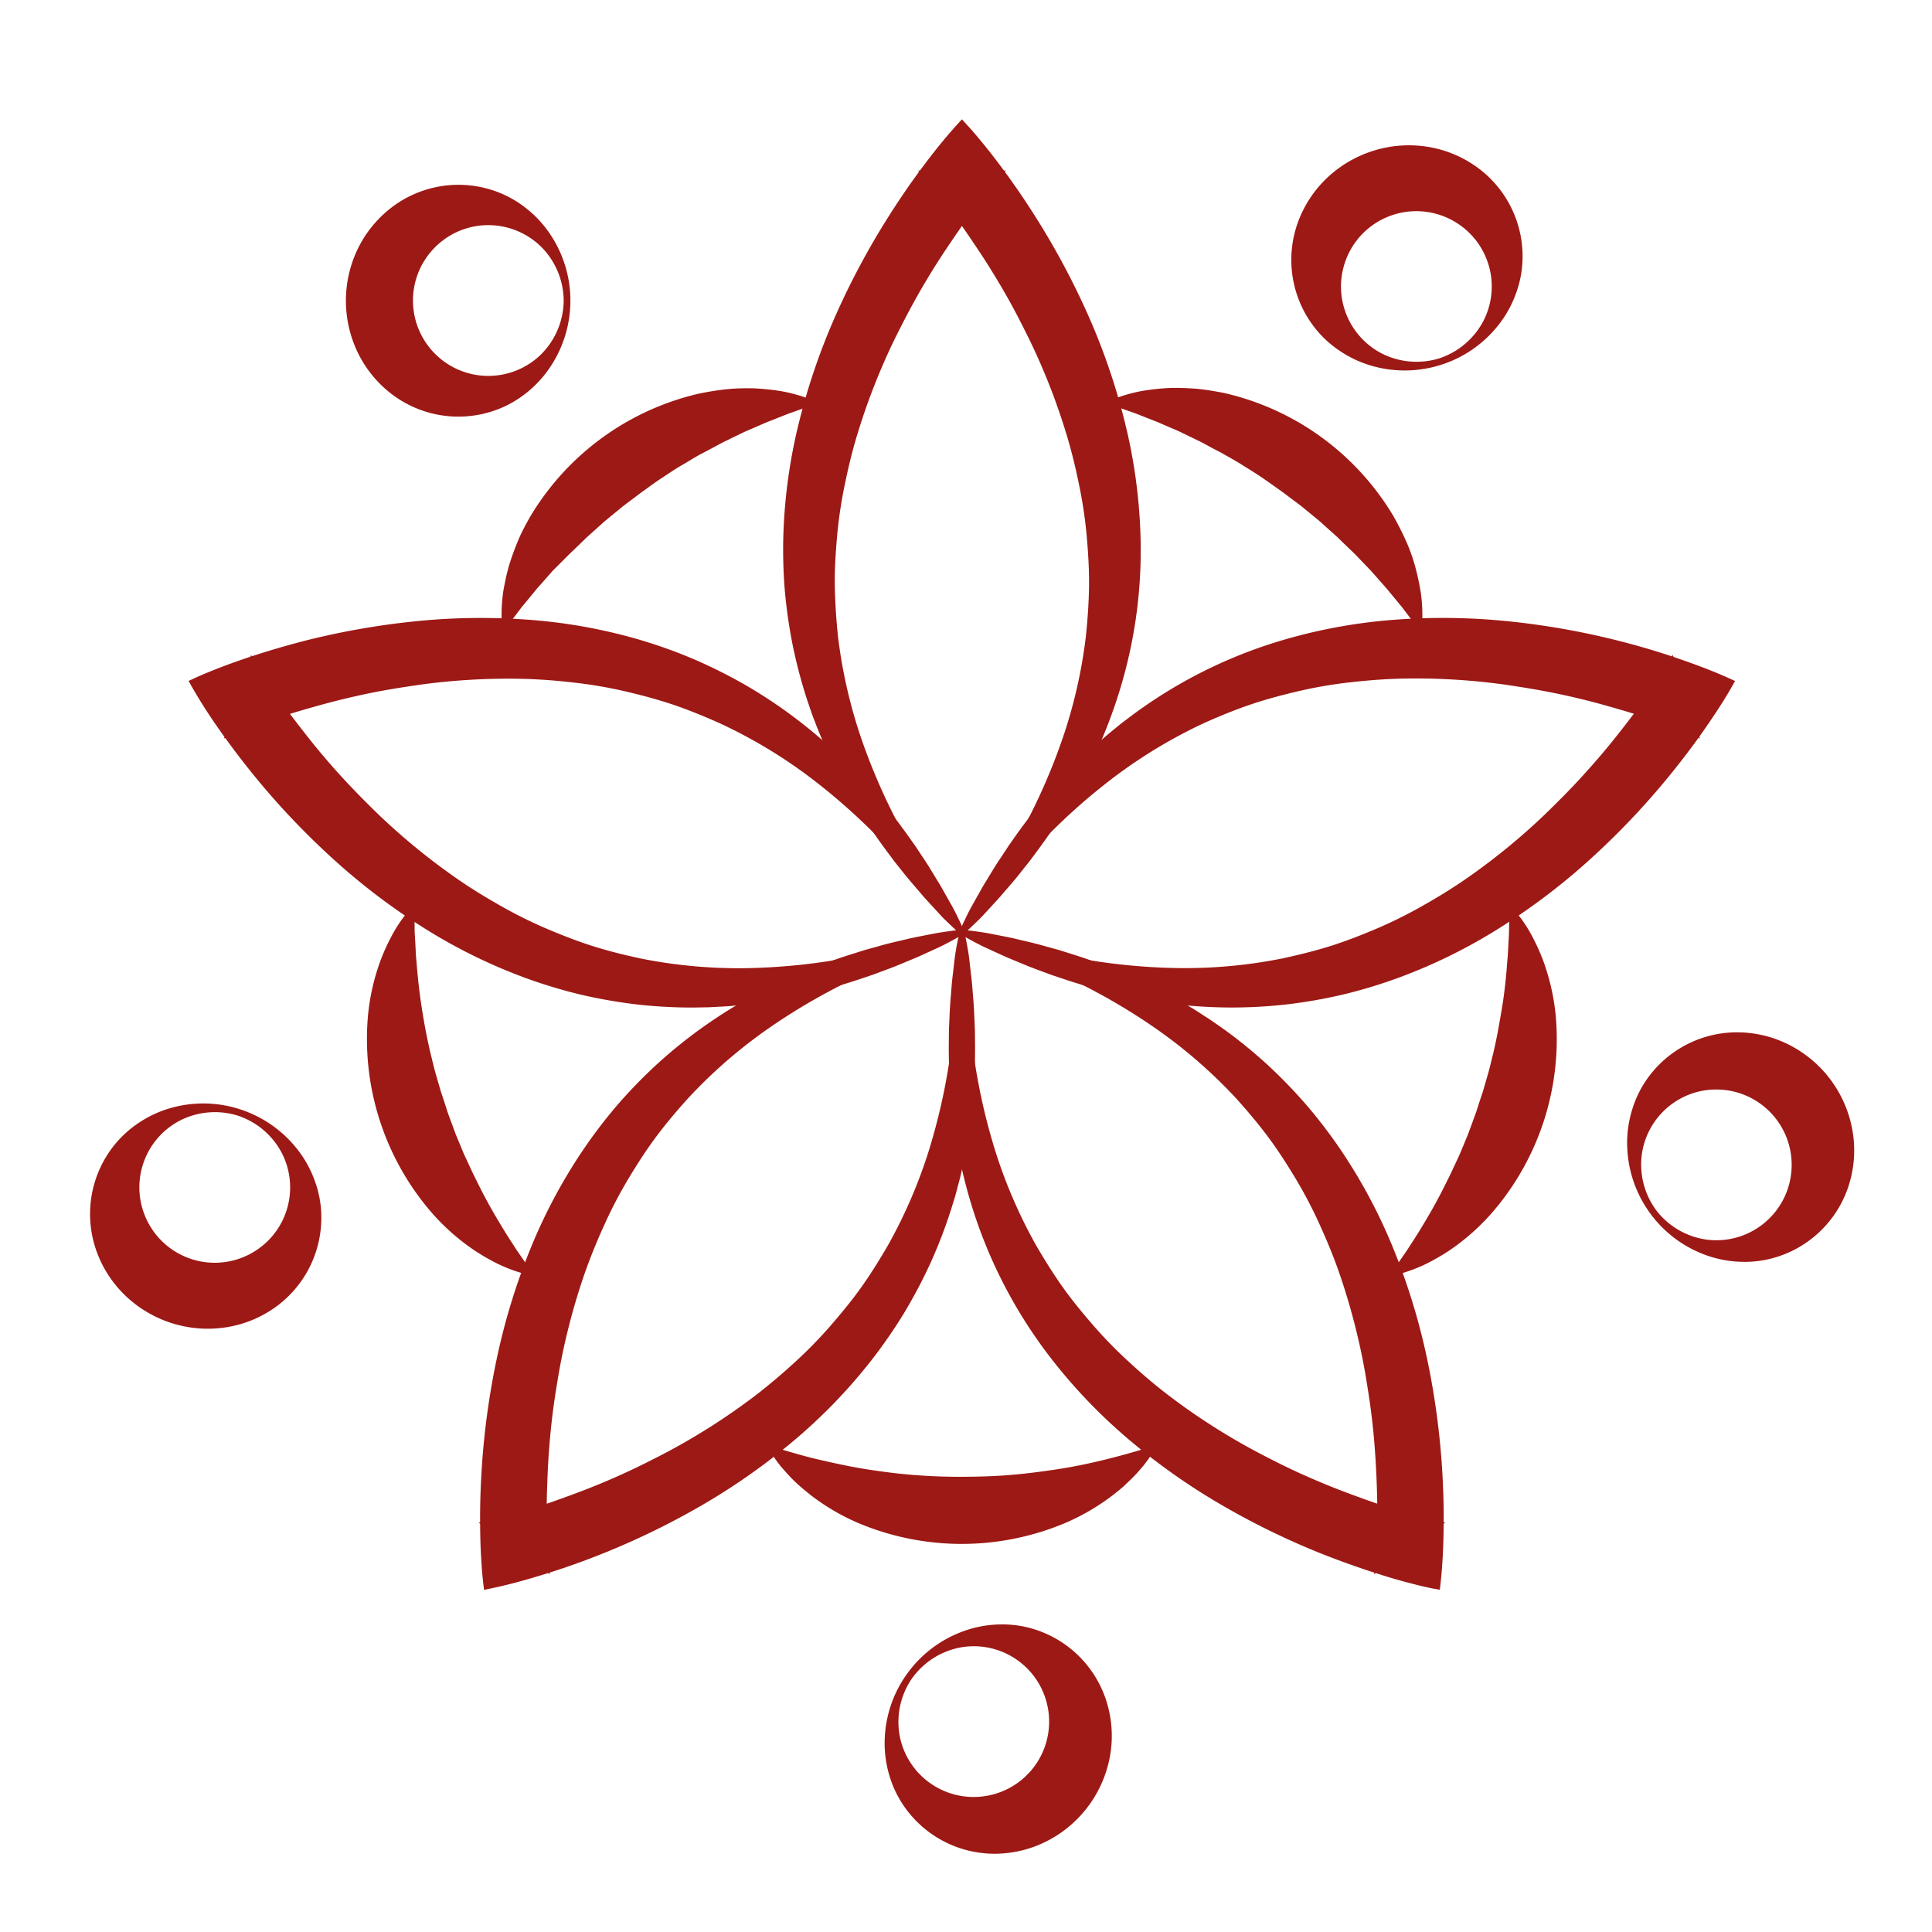
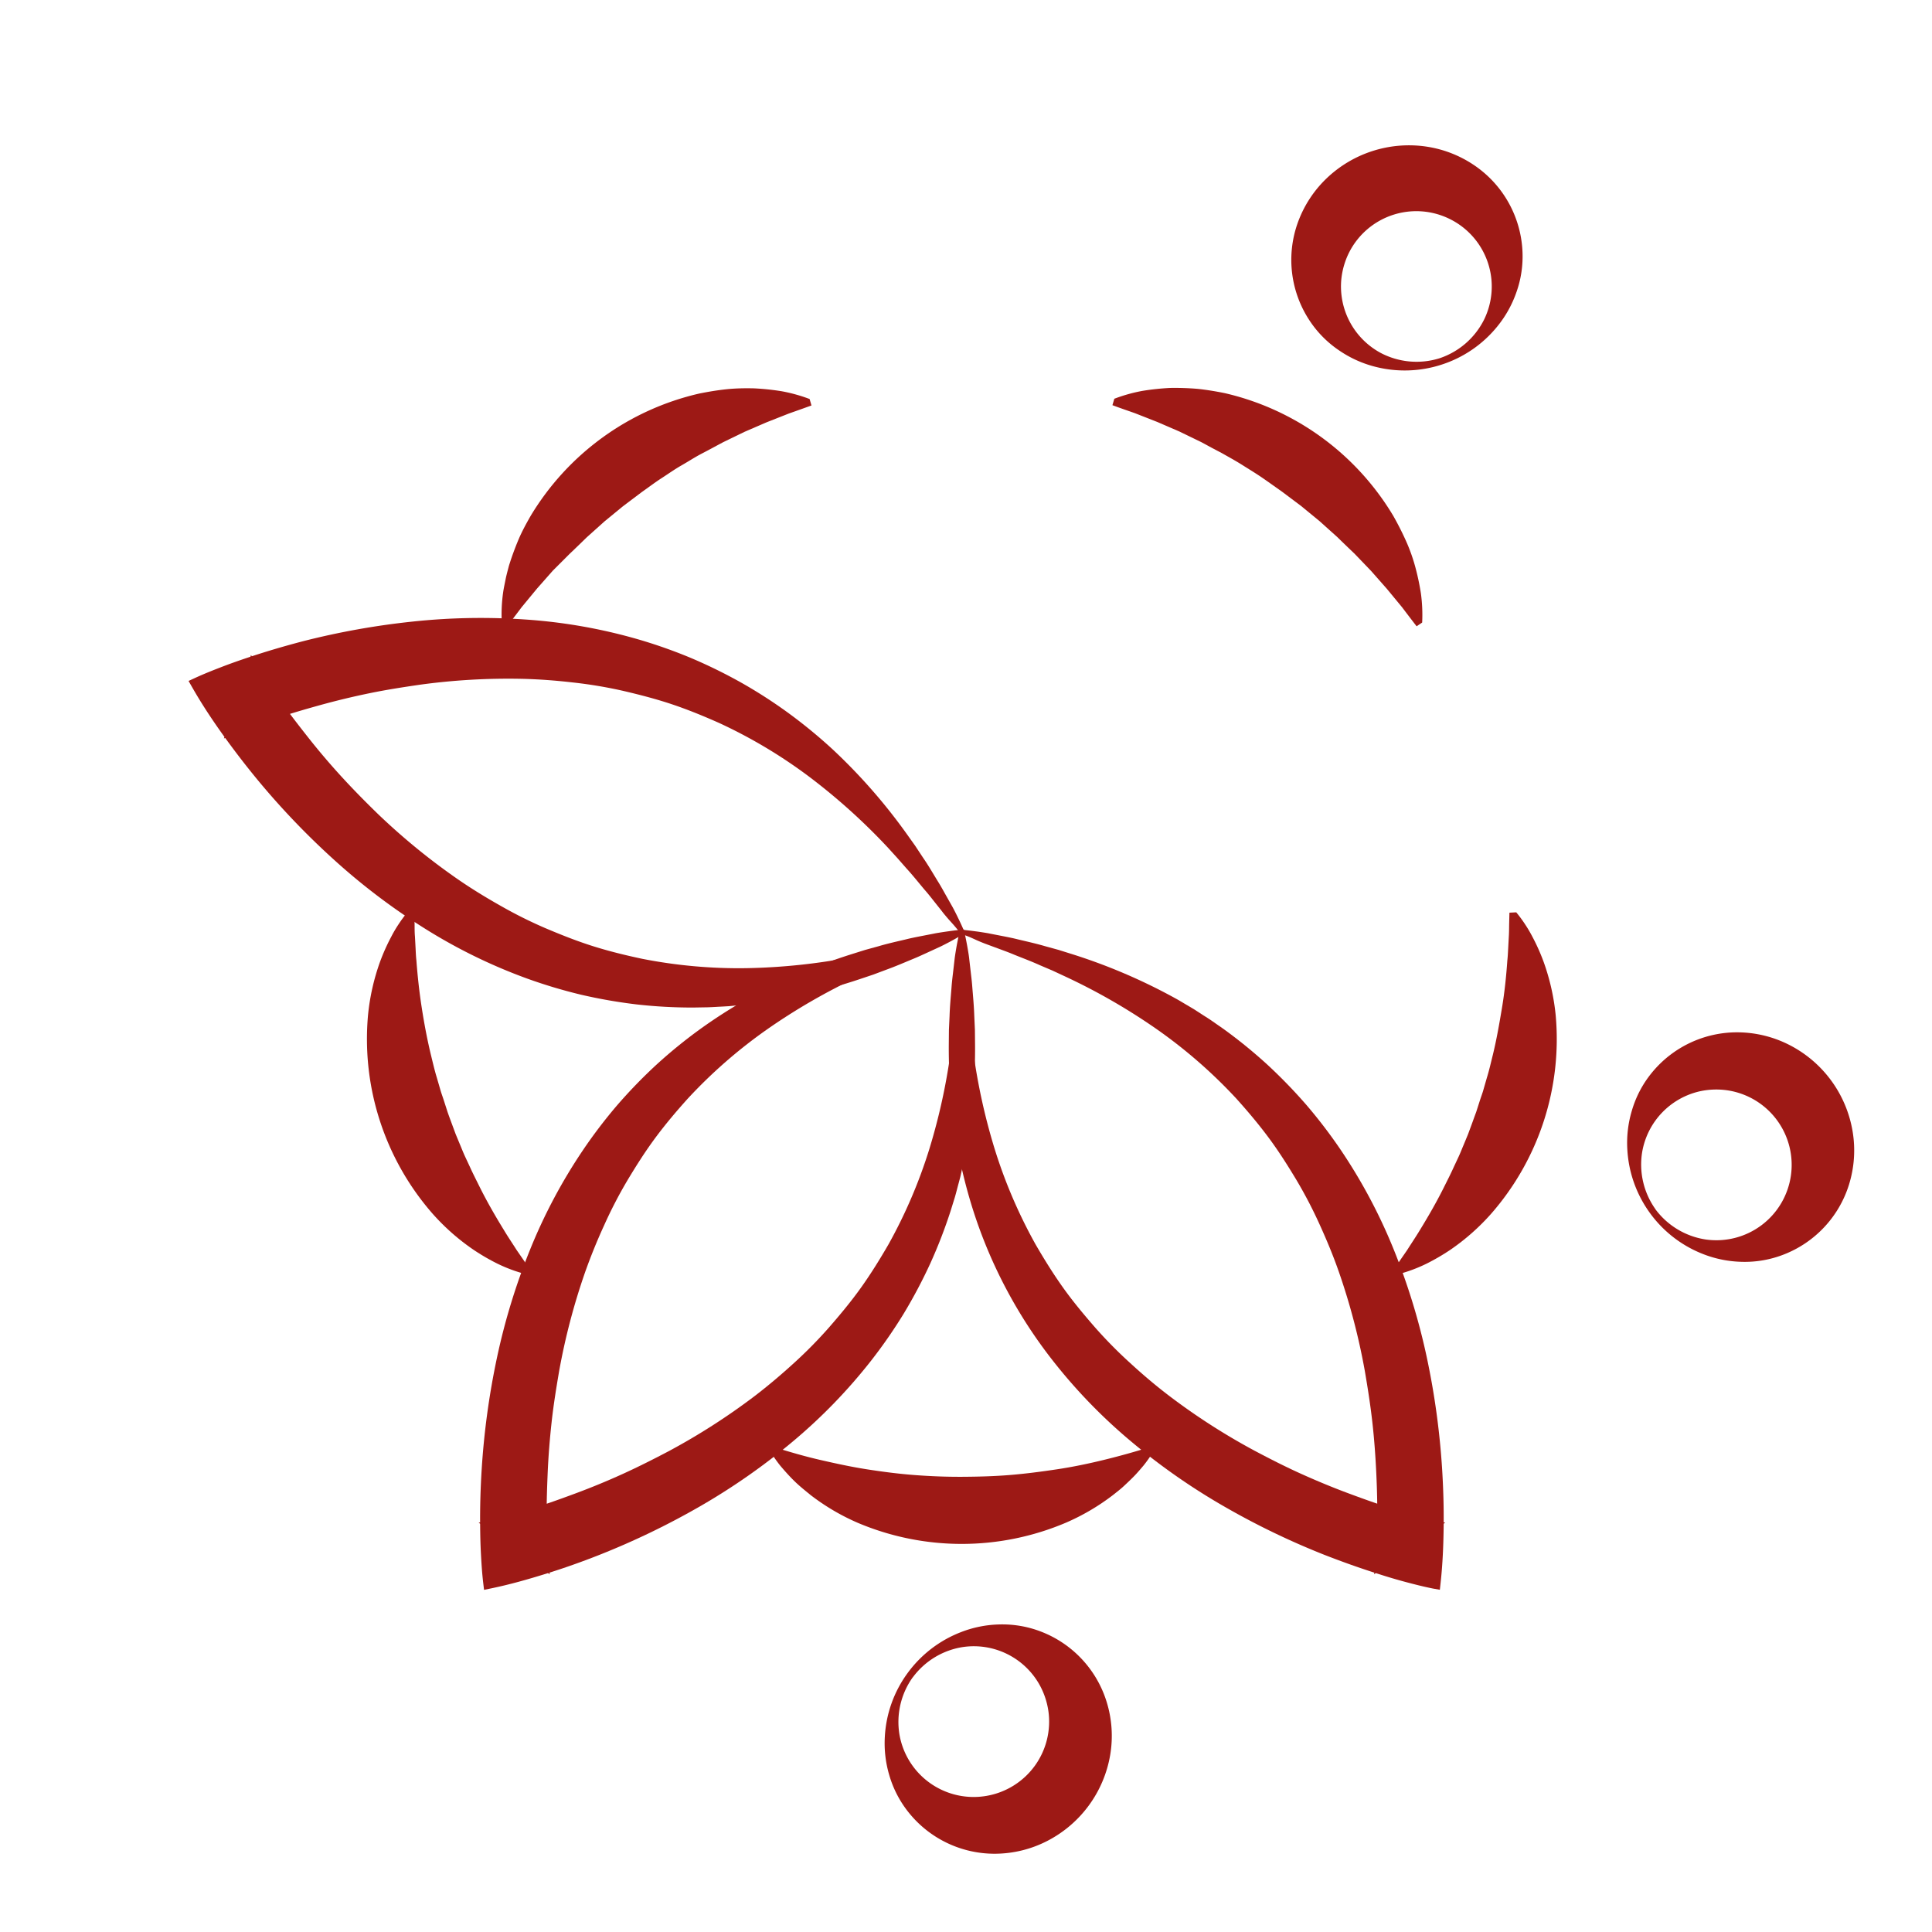
<svg xmlns="http://www.w3.org/2000/svg" id="Layer_1" data-name="Layer 1" viewBox="0 0 720 720">
  <defs>
    <style>
      .cls-1 {
        fill: #9d1915;
      }
    </style>
  </defs>
  <title>stamps</title>
  <g>
    <path class="cls-1" d="M187,232a58.57,58.57,0,0,1,.46-10.91c.23-1.75.61-3.42.95-5.15s.81-3.35,1.23-5c1-3.26,2.18-6.46,3.48-9.59s2.92-6.08,4.58-9a99.21,99.21,0,0,1,62.95-45.7c3.31-.66,6.62-1.22,10-1.58s6.78-.42,10.2-.35a93.46,93.46,0,0,1,10.37,1.07,59.48,59.48,0,0,1,10.5,2.91l.69,2.41q-4.22,1.52-8.43,3l-8.3,3.27-8.17,3.53-8,3.88c-2.62,1.39-5.22,2.82-7.85,4.18s-5.12,3-7.68,4.46-5,3.2-7.48,4.8-4.84,3.41-7.27,5.11l-7.09,5.34-6.87,5.64-6.61,5.93c-2.12,2.07-4.25,4.14-6.4,6.18L206,212.69l-5.89,6.68-5.68,6.88q-2.67,3.57-5.42,7.1Z" />
    <path class="cls-1" d="M565.06,340a48.43,48.43,0,0,1,3.3,4.47,49.77,49.77,0,0,1,2.72,4.62,74.38,74.38,0,0,1,4.24,9.52,82.77,82.77,0,0,1,4.44,19.76,98.8,98.8,0,0,1-24.09,74,82.86,82.86,0,0,1-15.18,13.4,80.14,80.14,0,0,1-9,5.23,56.42,56.42,0,0,1-10.2,3.81l-2-1.54,5.08-7.35c1.59-2.51,3.27-5,4.79-7.52,3.1-5.06,6.07-10.2,8.73-15.5,1.32-2.65,2.68-5.28,3.9-8l1.87-4c.62-1.34,1.15-2.73,1.73-4.09l1.7-4.1,1.54-4.17c.5-1.39,1-2.77,1.52-4.17l1.35-4.22c.45-1.41,1-2.8,1.38-4.22l1.23-4.27c.88-2.83,1.52-5.72,2.24-8.59,1.4-5.75,2.41-11.59,3.39-17.44s1.58-11.75,2-17.67c.17-1.48.23-3,.31-4.45l.24-4.45c.1-1.49.1-3,.12-4.46l.11-4.47Z" />
    <path class="cls-1" d="M154.41,340.1l.1,4.47c0,1.49,0,3,.13,4.46l.24,4.45c.07,1.48.13,3,.3,4.45.44,5.92,1.09,11.82,2,17.67s2,11.68,3.39,17.44c.71,2.87,1.36,5.76,2.23,8.59l1.24,4.26c.39,1.43.92,2.81,1.37,4.22l1.36,4.23c.48,1.4,1,2.78,1.51,4.17l1.54,4.16,1.7,4.1c.58,1.37,1.11,2.75,1.73,4.09l1.87,4c1.22,2.7,2.59,5.33,3.9,8,2.66,5.29,5.63,10.43,8.74,15.49,1.52,2.55,3.19,5,4.79,7.52l5.07,7.35-2,1.54a56.42,56.42,0,0,1-10.2-3.81,78.4,78.4,0,0,1-9-5.23,82.51,82.51,0,0,1-15.19-13.39,98.89,98.89,0,0,1-24.08-74,82.45,82.45,0,0,1,4.43-19.77,75,75,0,0,1,4.25-9.51,45.68,45.68,0,0,1,2.72-4.62,48.43,48.43,0,0,1,3.3-4.47Z" />
    <path class="cls-1" d="M288.42,539.28c5.7,1.77,11.41,3.45,17.2,4.78s11.6,2.6,17.46,3.51,11.74,1.68,17.65,2.13,11.83.69,17.75.66,11.85-.18,17.76-.66,11.79-1.25,17.65-2.13,11.68-2.09,17.46-3.5,11.5-3,17.19-4.79l.86,2.34a48.52,48.52,0,0,1-3.24,4.54c-1.15,1.36-2.32,2.74-3.55,4s-2.5,2.45-3.78,3.65-2.64,2.21-4,3.31a82.79,82.79,0,0,1-17.47,10.29,99.35,99.35,0,0,1-77.79.06,82.41,82.41,0,0,1-17.47-10.3c-1.34-1.1-2.68-2.17-4-3.32s-2.56-2.36-3.78-3.65-2.4-2.64-3.55-4a48.62,48.62,0,0,1-3.23-4.55Z" />
    <path class="cls-1" d="M415.28,148.6a59.2,59.2,0,0,1,10.52-2.94,93.51,93.51,0,0,1,10.37-1.09,102.14,102.14,0,0,1,10.21.35c3.36.36,6.68.91,10,1.58a99.15,99.15,0,0,1,62.88,45.79q2.49,4.4,4.58,9t3.49,9.6a93.47,93.47,0,0,1,2.19,10.18A59.18,59.18,0,0,1,530,232l-2.07,1.4q-2.74-3.54-5.42-7.1l-5.68-6.88-5.89-6.68-6.17-6.42q-3.22-3.06-6.4-6.17l-6.61-5.94-6.87-5.64-7.1-5.33c-2.42-1.7-4.82-3.43-7.26-5.11s-5-3.22-7.48-4.79-5.11-3-7.69-4.47l-3.93-2.07c-1.3-.7-2.59-1.43-3.91-2.11l-8-3.88-8.17-3.53L423,154c-2.82-1-5.62-1.94-8.43-3Z" />
-     <path class="cls-1" d="M358.48,346.14c1-1.54,1.93-3,2.7-4.41.39-.67.78-1.3,1.15-1.91s.73-1.14,1.26-1.92l2.88-4.35c1-1.44,1.92-2.88,2.81-4.37,1.83-2.93,3.73-5.78,5.42-8.77l2.62-4.41,2.48-4.47A226.9,226.9,0,0,0,396.06,275a185.25,185.25,0,0,0,8.6-37.74c.66-6.35,1.12-12.67,1.19-19s-.34-12.62-.9-18.88a165.86,165.86,0,0,0-2.81-18.67c-1.24-6.18-2.73-12.31-4.55-18.37a241.3,241.3,0,0,0-13.82-35.49c-2.83-5.73-5.72-11.45-8.9-17s-6.55-11.06-10.11-16.41-7.18-10.67-11-15.76c-1.92-2.55-3.89-5.06-5.88-7.48-1-1.22-2-2.4-3-3.57l-1.49-1.68-1.23-1.38h32.73l-1.25,1.37-1.48,1.68c-1,1.17-2,2.35-3,3.57q-3,3.65-5.89,7.48c-3.87,5.08-7.49,10.4-11.06,15.75s-6.93,10.83-10.1,16.42-6.09,11.28-8.92,17a242.59,242.59,0,0,0-13.83,35.5c-1.83,6.06-3.29,12.2-4.56,18.37A168.53,168.53,0,0,0,312,199.34c-.54,6.27-1,12.57-.89,18.9s.52,12.65,1.19,19a186.78,186.78,0,0,0,8.6,37.76,228.24,228.24,0,0,0,16.29,36.56l2.48,4.47,2.62,4.4c1.69,3,3.6,5.84,5.43,8.78.89,1.48,1.85,2.92,2.81,4.36l2.89,4.34c.53.79.88,1.31,1.26,1.92s.76,1.24,1.15,1.92C356.56,343.1,357.44,344.6,358.48,346.14Zm0,2.5c-1.37-1.23-2.79-2.51-4.19-3.84-.7-.66-1.39-1.33-2.08-2s-1.37-1.38-1.93-2l-3.55-3.86c-1.19-1.28-2.37-2.57-3.49-3.91-2.27-2.66-4.59-5.28-6.74-8l-3.27-4.11-3.13-4.21a211.46,211.46,0,0,1-21.53-36.07c-.75-1.59-1.42-3.21-2.12-4.82l-1-2.42-1-2.45c-.62-1.65-1.28-3.27-1.88-4.93l-1.71-5a185.84,185.84,0,0,1-5.41-20.38,190.76,190.76,0,0,1-3-20.88,185.35,185.35,0,0,1-.49-21.08A200.07,200.07,0,0,1,297.86,157a240.58,240.58,0,0,1,13.7-39.78,285.36,285.36,0,0,1,19.88-37c3.76-5.92,7.71-11.71,11.9-17.35s8.51-11.11,13.33-16.41l1.8-2,1.83,2c2.46,2.66,4.67,5.33,6.89,8.07s4.35,5.52,6.44,8.34c4.18,5.63,8.14,11.43,11.9,17.35a285.36,285.36,0,0,1,19.88,37A240.58,240.58,0,0,1,419.11,157,200.07,200.07,0,0,1,425,198.64a178,178,0,0,1-3.47,42A181.46,181.46,0,0,1,416.1,261a190.59,190.59,0,0,1-7.7,19.6,211.46,211.46,0,0,1-21.53,36.07l-3.13,4.21L380.46,325c-2.14,2.76-4.46,5.38-6.73,8-1.12,1.34-2.31,2.63-3.49,3.91l-3.55,3.86c-.56.63-1.26,1.33-1.94,2s-1.38,1.35-2.08,2C361.27,346.13,359.86,347.41,358.48,348.64Z" />
-     <path class="cls-1" d="M359.67,347c1.79.52,3.5.89,5,1.2.76.17,1.48.33,2.18.51s1.3.34,2.21.59l5,1.41c1.66.47,3.33.93,5,1.32,3.35.83,6.66,1.76,10,2.44l5,1.13,5,1a227.09,227.09,0,0,0,39.8,4.17,185.06,185.06,0,0,0,38.55-3.49c6.24-1.33,12.4-2.84,18.43-4.73s11.9-4.23,17.69-6.69a167.1,167.1,0,0,0,16.88-8.44c5.49-3.09,10.86-6.4,16.06-10a241.81,241.81,0,0,0,29.49-24.12c4.57-4.46,9.12-9,13.44-13.73S598,279.91,602,274.87s7.93-10.12,11.57-15.37c1.83-2.62,3.61-5.26,5.3-7.91.85-1.32,1.66-2.64,2.46-4l1.15-1.94.92-1.6,10.12,31.13-1.68-.76-2.07-.89c-1.41-.59-2.85-1.18-4.32-1.75-2.92-1.15-5.91-2.24-8.93-3.28-6-2.12-12.21-3.92-18.4-5.66s-12.44-3.25-18.73-4.53-12.62-2.31-18.94-3.22a241.75,241.75,0,0,0-38-2.19c-6.33.14-12.62.64-18.88,1.34a167.16,167.16,0,0,0-18.63,3.1c-6.13,1.42-12.25,3-18.25,5s-11.86,4.4-17.7,7a187,187,0,0,0-33.24,19.85A227.39,227.39,0,0,0,386,316l-3.49,3.74-3.38,3.85c-2.32,2.54-4.44,5.23-6.66,7.87-1.14,1.31-2.21,2.67-3.28,4l-3.24,4.09c-.59.74-1,1.23-1.44,1.79s-.94,1.11-1.46,1.69C362,344.24,360.81,345.54,359.67,347Zm-2.38.77c.75-1.69,1.53-3.43,2.36-5.17.42-.87.84-1.74,1.28-2.6s.89-1.74,1.31-2.46l2.57-4.57c.85-1.53,1.71-3.05,2.64-4.53,1.83-3,3.6-6,5.57-8.89l2.89-4.38,3-4.28a211.52,211.52,0,0,1,27.65-31.62c1.28-1.2,2.62-2.34,3.93-3.51l2-1.74,2-1.66c1.37-1.11,2.71-2.24,4.1-3.31l4.22-3.17a183,183,0,0,1,17.7-11.44,179.15,179.15,0,0,1,38.84-16.27,200.61,200.61,0,0,1,41.46-7.29,240.16,240.16,0,0,1,42.06.73,286,286,0,0,1,41.38,7.46c6.79,1.75,13.52,3.72,20.17,6s13.2,4.66,19.73,7.6l2.45,1.11-1.32,2.35c-1.78,3.16-3.63,6.09-5.55,9s-3.91,5.84-5.94,8.7c-4.07,5.72-8.36,11.27-12.82,16.68a285.7,285.7,0,0,1-29.09,30.36,240.82,240.82,0,0,1-33.6,25.31,200.4,200.4,0,0,1-37.83,18.47,187,187,0,0,1-20.21,6.05,189.89,189.89,0,0,1-20.77,3.62,185.22,185.22,0,0,1-21,1.15,191.75,191.75,0,0,1-21-1.27,211.45,211.45,0,0,1-41-9.33l-5-1.68-4.92-1.84c-3.29-1.18-6.5-2.58-9.73-3.92-1.62-.65-3.21-1.38-4.8-2.11l-4.76-2.19c-.77-.33-1.65-.78-2.51-1.22s-1.71-.89-2.56-1.35C360.54,349.66,358.89,348.71,357.29,347.78Z" />
    <path class="cls-1" d="M359.22,348.41c.06,1.86.23,3.59.41,5.15.08.78.14,1.51.19,2.23s.08,1.34.12,2.29l.21,5.21c.07,1.73.14,3.46.3,5.18.24,3.45.38,6.88.77,10.29l.47,5.1.63,5.07a227.72,227.72,0,0,0,8.33,39.15,186.36,186.36,0,0,0,15.23,35.59c3.2,5.52,6.54,10.91,10.2,16.06s7.7,10,11.83,14.75a166.38,166.38,0,0,0,13.24,13.45c4.64,4.27,9.45,8.36,14.48,12.19a241.2,241.2,0,0,0,32.05,20.59c5.66,3,11.35,5.9,17.21,8.54s11.79,5.1,17.82,7.34,12.08,4.41,18.2,6.26c3.05.93,6.11,1.8,9.15,2.59,1.53.4,3,.77,4.53,1.12l2.19.5,1.8.38L512.1,586.68l.21-1.84.21-2.23c.12-1.53.24-3.08.33-4.65.19-3.14.3-6.32.36-9.51.15-6.39,0-12.83-.3-19.25s-.76-12.84-1.48-19.22-1.71-12.71-2.79-19A242.28,242.28,0,0,0,499,474.12c-2.08-6-4.5-11.8-7.1-17.54a168.35,168.35,0,0,0-8.71-16.76c-3.24-5.39-6.61-10.73-10.38-15.81s-7.86-9.93-12.13-14.67a185.83,185.83,0,0,0-29.15-25.48,227.48,227.48,0,0,0-34.67-20l-4.64-2.16-4.7-2c-3.13-1.43-6.35-2.61-9.55-3.91-1.6-.68-3.22-1.28-4.84-1.88l-4.89-1.81c-.89-.33-1.48-.55-2.15-.82s-1.34-.55-2.06-.87C362.56,349.74,361,349,359.22,348.41Zm-1.47-2c1.84.19,3.73.39,5.65.65,1,.12,1.91.26,2.86.41s1.93.3,2.75.48l5.14,1c1.71.34,3.43.68,5.12,1.11,3.4.81,6.82,1.57,10.18,2.55l5.06,1.39,5,1.57a211.35,211.35,0,0,1,38.61,16.53c1.54.84,3,1.76,4.55,2.65l2.27,1.35,2.21,1.42c1.48,1,3,1.89,4.42,2.88l4.31,3a184.73,184.73,0,0,1,16.36,13.3,192.61,192.61,0,0,1,14.68,15.15,187.8,187.8,0,0,1,12.79,16.77,200.58,200.58,0,0,1,19.75,37.17,241.33,241.33,0,0,1,12.3,40.23,286.58,286.58,0,0,1,5.69,41.66c.43,7,.64,14,.56,21s-.35,14-1.13,21.11l-.29,2.67L534,592c-3.55-.71-6.91-1.57-10.32-2.48s-6.76-1.91-10.11-3c-6.7-2.1-13.3-4.47-19.82-7a284.35,284.35,0,0,1-37.86-18.29,239.14,239.14,0,0,1-34.46-24.13,200,200,0,0,1-29.26-30.27,178.85,178.85,0,0,1-29.46-55.65,191.5,191.5,0,0,1-5.29-20.4A211.39,211.39,0,0,1,353.59,389l.05-5.25.24-5.24c.11-3.5.45-7,.72-10.47.12-1.74.32-3.48.53-5.21l.6-5.21c.09-.84.24-1.81.39-2.76s.32-1.91.49-2.86C357,350.05,357.36,348.19,357.75,346.38Z" />
    <path class="cls-1" d="M357.75,348.41c-1.76.63-3.35,1.33-4.78,2-.71.31-1.39.6-2.06.87s-1.25.49-2.14.82l-4.89,1.82c-1.62.59-3.24,1.2-4.84,1.88-3.2,1.29-6.42,2.49-9.54,3.91l-4.71,2-4.63,2.16a227.67,227.67,0,0,0-34.65,20,185.88,185.88,0,0,0-29.14,25.49c-4.27,4.74-8.36,9.58-12.13,14.66s-7.14,10.41-10.38,15.8a166.11,166.11,0,0,0-8.69,16.76c-2.63,5.72-5,11.56-7.12,17.53A242.16,242.16,0,0,0,208.37,511c-1.08,6.3-2.1,12.63-2.8,19s-1.21,12.79-1.48,19.22-.46,12.85-.33,19.24c.06,3.19.18,6.37.37,9.51.09,1.57.21,3.12.33,4.64l.21,2.24.19,1.84-26.48-19.24,1.81-.37,2.19-.5c1.5-.35,3-.71,4.53-1.12,3-.79,6.1-1.66,9.15-2.59,6.12-1.84,12.18-4,18.21-6.24s12-4.69,17.82-7.34,11.57-5.55,17.22-8.53a243,243,0,0,0,32.06-20.59c5-3.83,9.83-7.93,14.49-12.18a166.48,166.48,0,0,0,13.24-13.46c4.13-4.75,8.17-9.61,11.84-14.76s7-10.54,10.2-16.07a186.45,186.45,0,0,0,15.23-35.6,228,228,0,0,0,8.31-39.16l.62-5.07.47-5.1c.39-3.41.52-6.84.77-10.29.15-1.72.22-3.45.29-5.18l.21-5.21c0-.95.06-1.57.11-2.3s.11-1.45.19-2.22C357.52,352,357.69,350.27,357.75,348.41Zm1.47-2c.38,1.81.78,3.67,1.13,5.57.18.95.34,1.9.5,2.86s.3,1.92.38,2.76l.6,5.21c.21,1.73.41,3.47.53,5.21.28,3.49.61,7,.72,10.47l.24,5.24.05,5.25a211.39,211.39,0,0,1-3.78,41.83c-.33,1.73-.74,3.44-1.12,5.15l-.57,2.57-.68,2.55c-.46,1.69-.88,3.4-1.37,5.09l-1.55,5a185.15,185.15,0,0,1-7.6,19.66,189.47,189.47,0,0,1-9.86,18.64,187.79,187.79,0,0,1-12,17.35,200.36,200.36,0,0,1-29.25,30.27,241,241,0,0,1-34.46,24.13,286.13,286.13,0,0,1-37.86,18.28q-9.78,3.87-19.83,7c-6.72,2.09-13.41,4-20.43,5.45l-2.62.54-.32-2.68c-.42-3.6-.64-7.06-.83-10.58s-.27-7-.3-10.53c-.08-7,.13-14,.56-21a286.58,286.58,0,0,1,5.69-41.66,239.86,239.86,0,0,1,12.31-40.23,199.79,199.79,0,0,1,19.75-37.18A185.36,185.36,0,0,1,230,411.89a187.43,187.43,0,0,1,14.68-15.15,184.26,184.26,0,0,1,16.35-13.3,194.09,194.09,0,0,1,17.76-11.34,212.1,212.1,0,0,1,38.62-16.52l5-1.57,5.06-1.39c3.36-1,6.77-1.74,10.17-2.55,1.7-.43,3.41-.77,5.13-1.11l5.14-1c.82-.18,1.79-.33,2.74-.48s1.91-.29,2.87-.42C355.48,346.77,357.38,346.57,359.22,346.38Z" />
    <path class="cls-1" d="M357.29,347c-1.14-1.47-2.3-2.77-3.36-3.93-.52-.58-1-1.14-1.46-1.69s-.86-1-1.44-1.79l-3.24-4.08c-1.07-1.36-2.15-2.72-3.29-4-2.22-2.64-4.35-5.33-6.67-7.86l-3.38-3.85L331,316a227.94,227.94,0,0,0-29.75-26.77A185.6,185.6,0,0,0,268,269.43c-5.83-2.59-11.7-5-17.69-7s-12.11-3.57-18.24-5a167,167,0,0,0-18.62-3.1c-6.26-.72-12.55-1.2-18.87-1.35a242.75,242.75,0,0,0-38,2.18c-6.33.92-12.66,1.9-19,3.21s-12.54,2.81-18.73,4.53-12.37,3.54-18.4,5.64c-3,1-6,2.14-8.93,3.28-1.47.57-2.9,1.16-4.32,1.75l-2.06.89-1.69.75L93.55,244.1l.92,1.61,1.14,1.93c.8,1.31,1.61,2.63,2.47,4,1.69,2.64,3.46,5.29,5.29,7.91,3.64,5.25,7.58,10.34,11.56,15.38s8.16,9.95,12.5,14.68,8.84,9.29,13.43,13.75a242.65,242.65,0,0,0,29.48,24.12c5.2,3.61,10.59,6.9,16.07,10a166.21,166.21,0,0,0,16.89,8.44c5.79,2.45,11.66,4.79,17.69,6.69s12.19,3.41,18.44,4.73A186.52,186.52,0,0,0,278,360.81a227.27,227.27,0,0,0,39.81-4.2l5-1,5-1.13c3.37-.69,6.67-1.62,10-2.45,1.69-.39,3.36-.86,5-1.33l5-1.41c.91-.25,1.51-.43,2.21-.6s1.41-.34,2.18-.51C353.8,347.9,355.51,347.53,357.29,347Zm2.38.77c-1.6.93-3.25,1.88-4.95,2.8-.84.46-1.7.91-2.56,1.35s-1.74.89-2.5,1.22l-4.77,2.19c-1.59.73-3.17,1.46-4.8,2.11-3.23,1.34-6.44,2.73-9.73,3.92l-4.91,1.84-5,1.68a212.09,212.09,0,0,1-41,9.33c-1.74.22-3.5.35-5.24.52l-2.63.25-2.63.15c-1.75.08-3.5.21-5.26.26l-5.27.09a185.1,185.1,0,0,1-21.05-1.15,192.06,192.06,0,0,1-20.78-3.62,189.09,189.09,0,0,1-20.2-6.05,200.1,200.1,0,0,1-37.83-18.47A239.53,239.53,0,0,1,125,320.88a285.61,285.61,0,0,1-29.09-30.35c-4.46-5.41-8.75-11-12.82-16.68s-7.94-11.53-11.49-17.75l-1.33-2.33,2.45-1.13c3.29-1.51,6.52-2.79,9.81-4.06s6.59-2.43,9.92-3.54c6.65-2.24,13.39-4.21,20.18-6A285.61,285.61,0,0,1,154,231.62a239.22,239.22,0,0,1,42.06-.73,199.38,199.38,0,0,1,41.47,7.29,187.69,187.69,0,0,1,19.9,7,189.54,189.54,0,0,1,18.93,9.29,181.88,181.88,0,0,1,17.71,11.44,189.65,189.65,0,0,1,16.27,13.39A210.88,210.88,0,0,1,338,310.9l3.05,4.28,2.89,4.38c2,2.89,3.74,5.91,5.57,8.89.93,1.48,1.78,3,2.63,4.53l2.58,4.57c.42.72.87,1.6,1.31,2.46s.86,1.73,1.28,2.6C358.15,344.35,358.92,346.09,359.67,347.78Z" />
-     <path class="cls-1" d="M212.57,112a44.39,44.39,0,0,1-7.09,24.12,41.76,41.76,0,0,1-9.72,10.62,39.81,39.81,0,0,1-14.4,7.15,41,41,0,0,1-35.09-6.8,42.82,42.82,0,0,1-12.73-15.28,44.42,44.42,0,0,1,.06-39.61A43.06,43.06,0,0,1,146.35,77a41,41,0,0,1,35-6.76,39.91,39.91,0,0,1,14.37,7.1,42,42,0,0,1,9.73,10.58A44.28,44.28,0,0,1,212.57,112Zm-2.5,0a28.66,28.66,0,0,0-8.54-20.17,28.11,28.11,0,0,0-30.83-5.57,28.52,28.52,0,0,0-8.88,6.19,28.08,28.08,0,0,0,0,39.09,28.07,28.07,0,0,0,39.71.63A28.68,28.68,0,0,0,210.07,112Z" />
-     <path class="cls-1" d="M89.5,413.42a44.49,44.49,0,0,1,20.75,14.19,41.75,41.75,0,0,1,7.09,12.53,39.7,39.7,0,0,1,2.35,15.9,41,41,0,0,1-17.3,31.28,42.8,42.8,0,0,1-18.47,7.38,44.45,44.45,0,0,1-37.65-12.29,43,43,0,0,1-10.54-16.83,41,41,0,0,1,4.39-35.39,40,40,0,0,1,11.2-11.47,41.7,41.7,0,0,1,13.06-6A44.21,44.21,0,0,1,89.5,413.42Zm-.77,2.38a28.7,28.7,0,0,0-21.83,1.88,28.06,28.06,0,0,0-11.67,38A28.08,28.08,0,0,0,92.4,467.72a28.42,28.42,0,0,0,8.63-6.54,28.09,28.09,0,0,0,4.24-31A28.66,28.66,0,0,0,88.73,415.8Z" />
    <path class="cls-1" d="M338.15,623.62a44.39,44.39,0,0,1,19.92-15.35,41.89,41.89,0,0,1,14.11-2.88A40,40,0,0,1,388,608.07a41,41,0,0,1,24.4,26.13A42.76,42.76,0,0,1,413.74,654a44.38,44.38,0,0,1-23.33,32,42.91,42.91,0,0,1-19.26,4.83,41,41,0,0,1-32.3-15.11,40,40,0,0,1-7.45-14.19,41.78,41.78,0,0,1-1.65-14.28A44.14,44.14,0,0,1,338.15,623.62Zm2,1.47a28.64,28.64,0,0,0-4.95,21.33,28.06,28.06,0,0,0,32.5,22.84,28.08,28.08,0,0,0,23-31.62,28.56,28.56,0,0,0-3.56-10.23,28.06,28.06,0,0,0-28.2-13.62A28.63,28.63,0,0,0,340.18,625.09Z" />
    <path class="cls-1" d="M614.9,452.08a44.42,44.42,0,0,1-8.44-23.68,41.64,41.64,0,0,1,1.63-14.3,39.77,39.77,0,0,1,7.44-14.25,41,41,0,0,1,32.39-15.13,42.82,42.82,0,0,1,19.27,4.88,44.35,44.35,0,0,1,23.23,32.08,42.9,42.9,0,0,1-1.36,19.81,41,41,0,0,1-24.35,26.05,40,40,0,0,1-15.8,2.7,42.06,42.06,0,0,1-14.09-2.84A44.25,44.25,0,0,1,614.9,452.08Zm2-1.46a28.68,28.68,0,0,0,18.76,11.3,28.06,28.06,0,0,0,31.76-23.85,28.08,28.08,0,0,0-23-31.63,28.6,28.6,0,0,0-10.83.23A28.07,28.07,0,0,0,612,429.28,28.68,28.68,0,0,0,616.93,450.62Z" />
    <path class="cls-1" d="M537.29,135.87a44.41,44.41,0,0,1-25.13.72,42,42,0,0,1-13.11-6,39.74,39.74,0,0,1-11.24-11.48,41,41,0,0,1-4.39-35.48A43,43,0,0,1,494,66.84a44.43,44.43,0,0,1,37.69-12.19,43,43,0,0,1,18.41,7.42,41,41,0,0,1,17.26,31.21,39.85,39.85,0,0,1-2.32,15.86A41.85,41.85,0,0,1,558,121.66,44.14,44.14,0,0,1,537.29,135.87Zm-.77-2.37a28.72,28.72,0,0,0,16.54-14.36,28.05,28.05,0,0,0-12.87-37.57A28.08,28.08,0,0,0,503,93.65,28.66,28.66,0,0,0,499.88,104a28.13,28.13,0,0,0,14.81,27.6A28.7,28.7,0,0,0,536.52,133.5Z" />
  </g>
</svg>